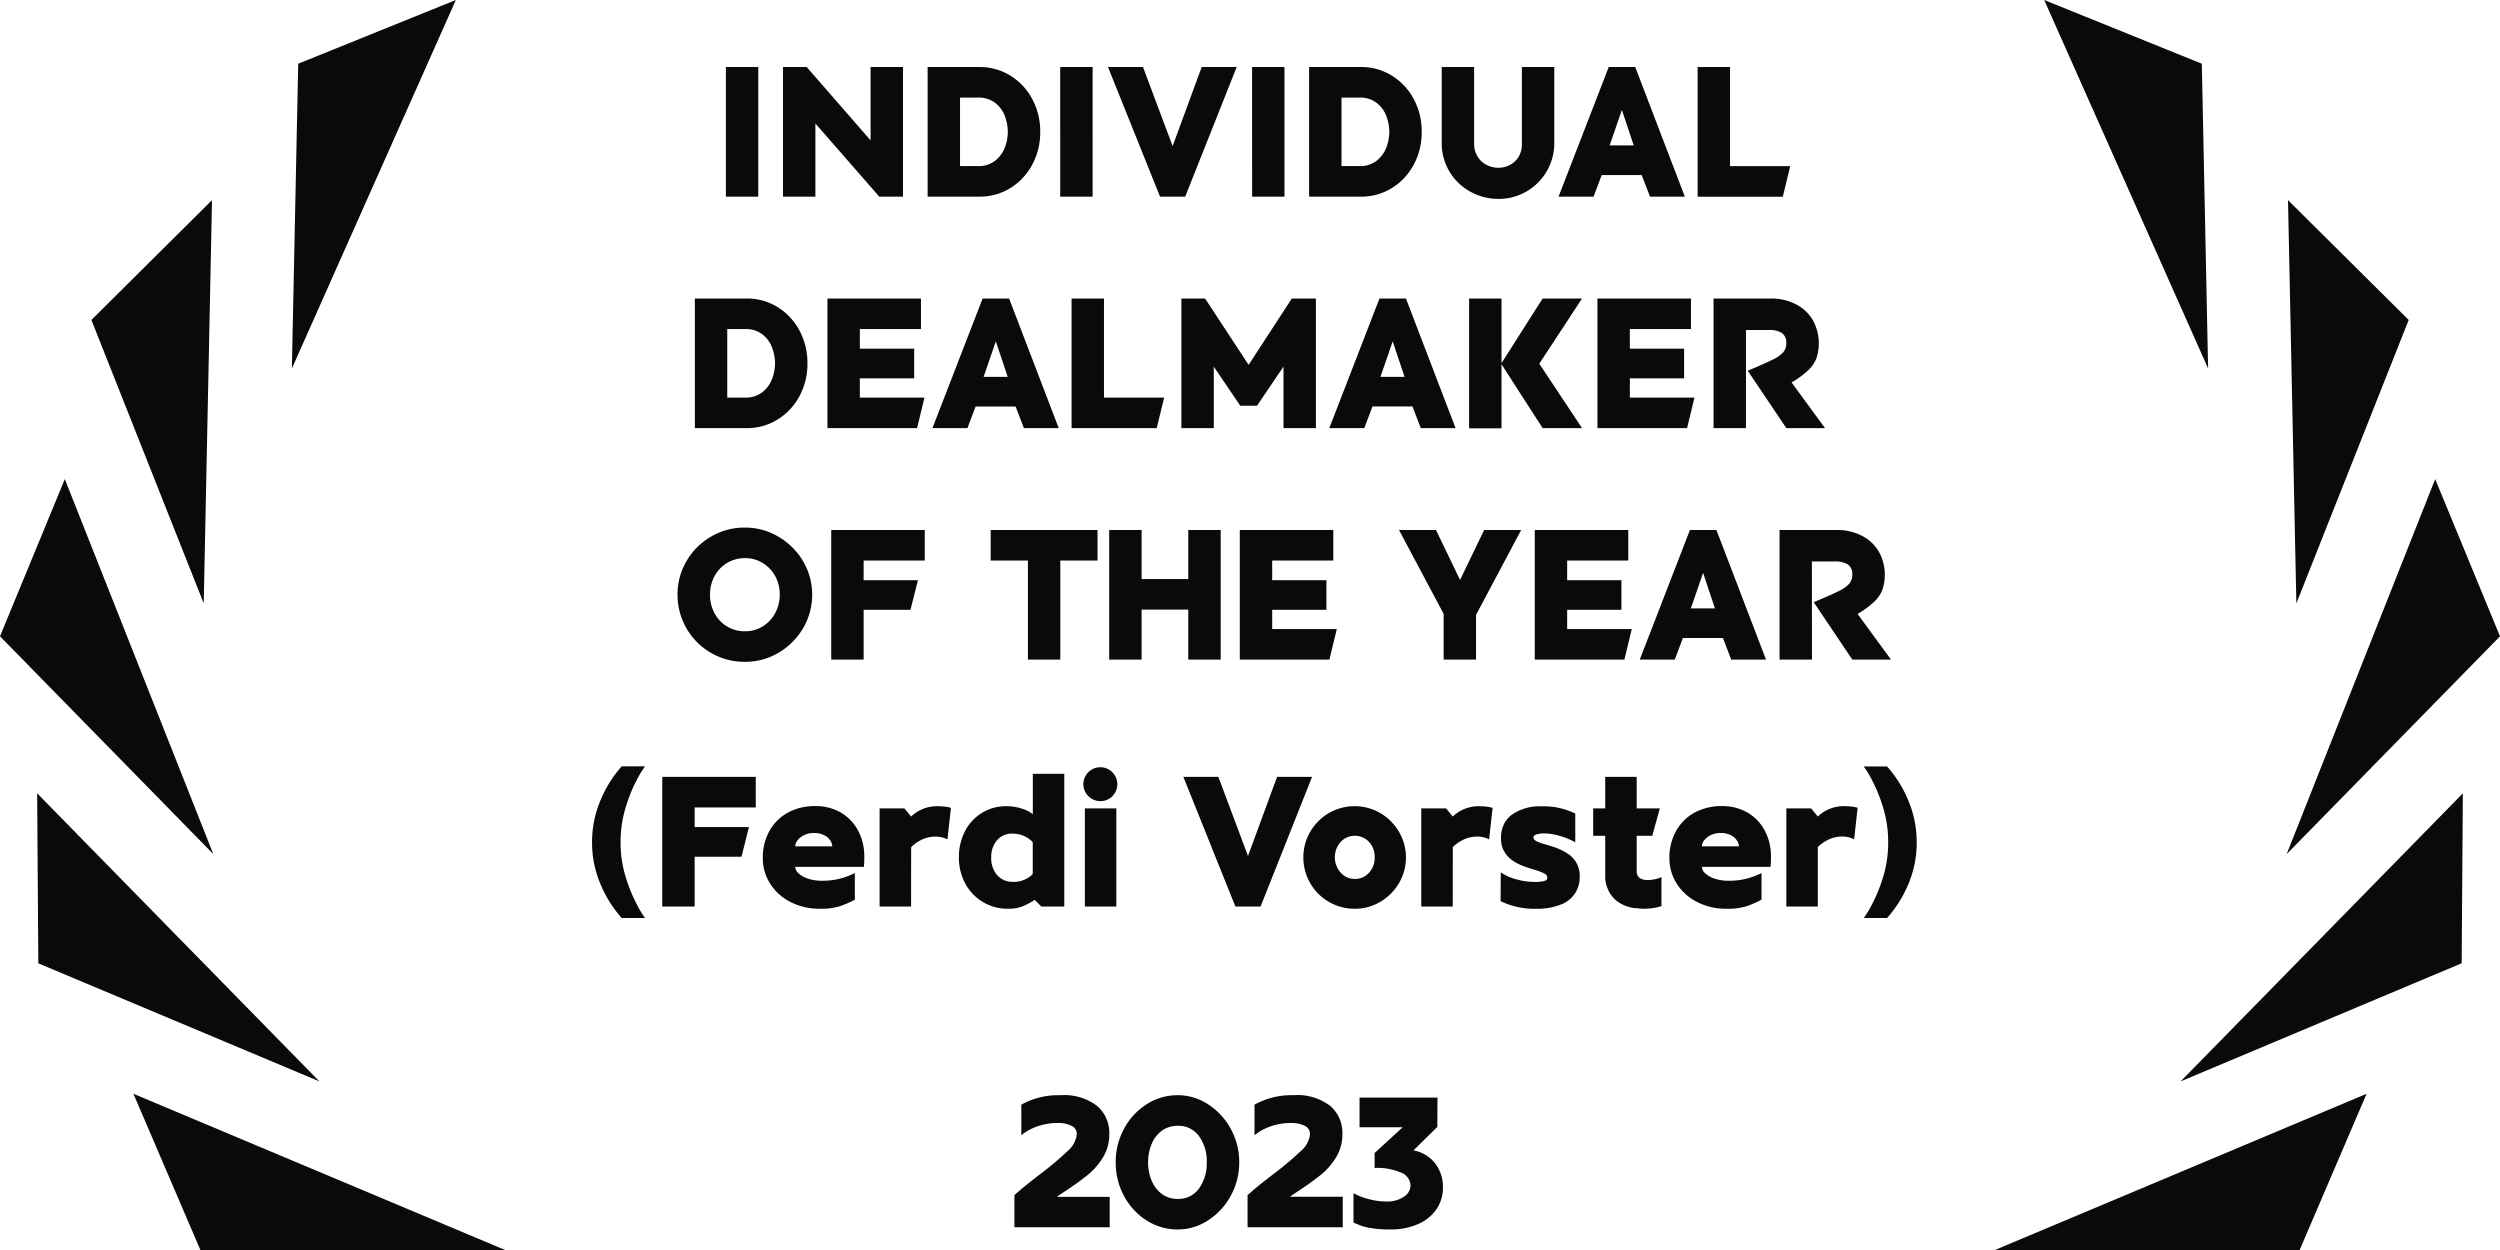
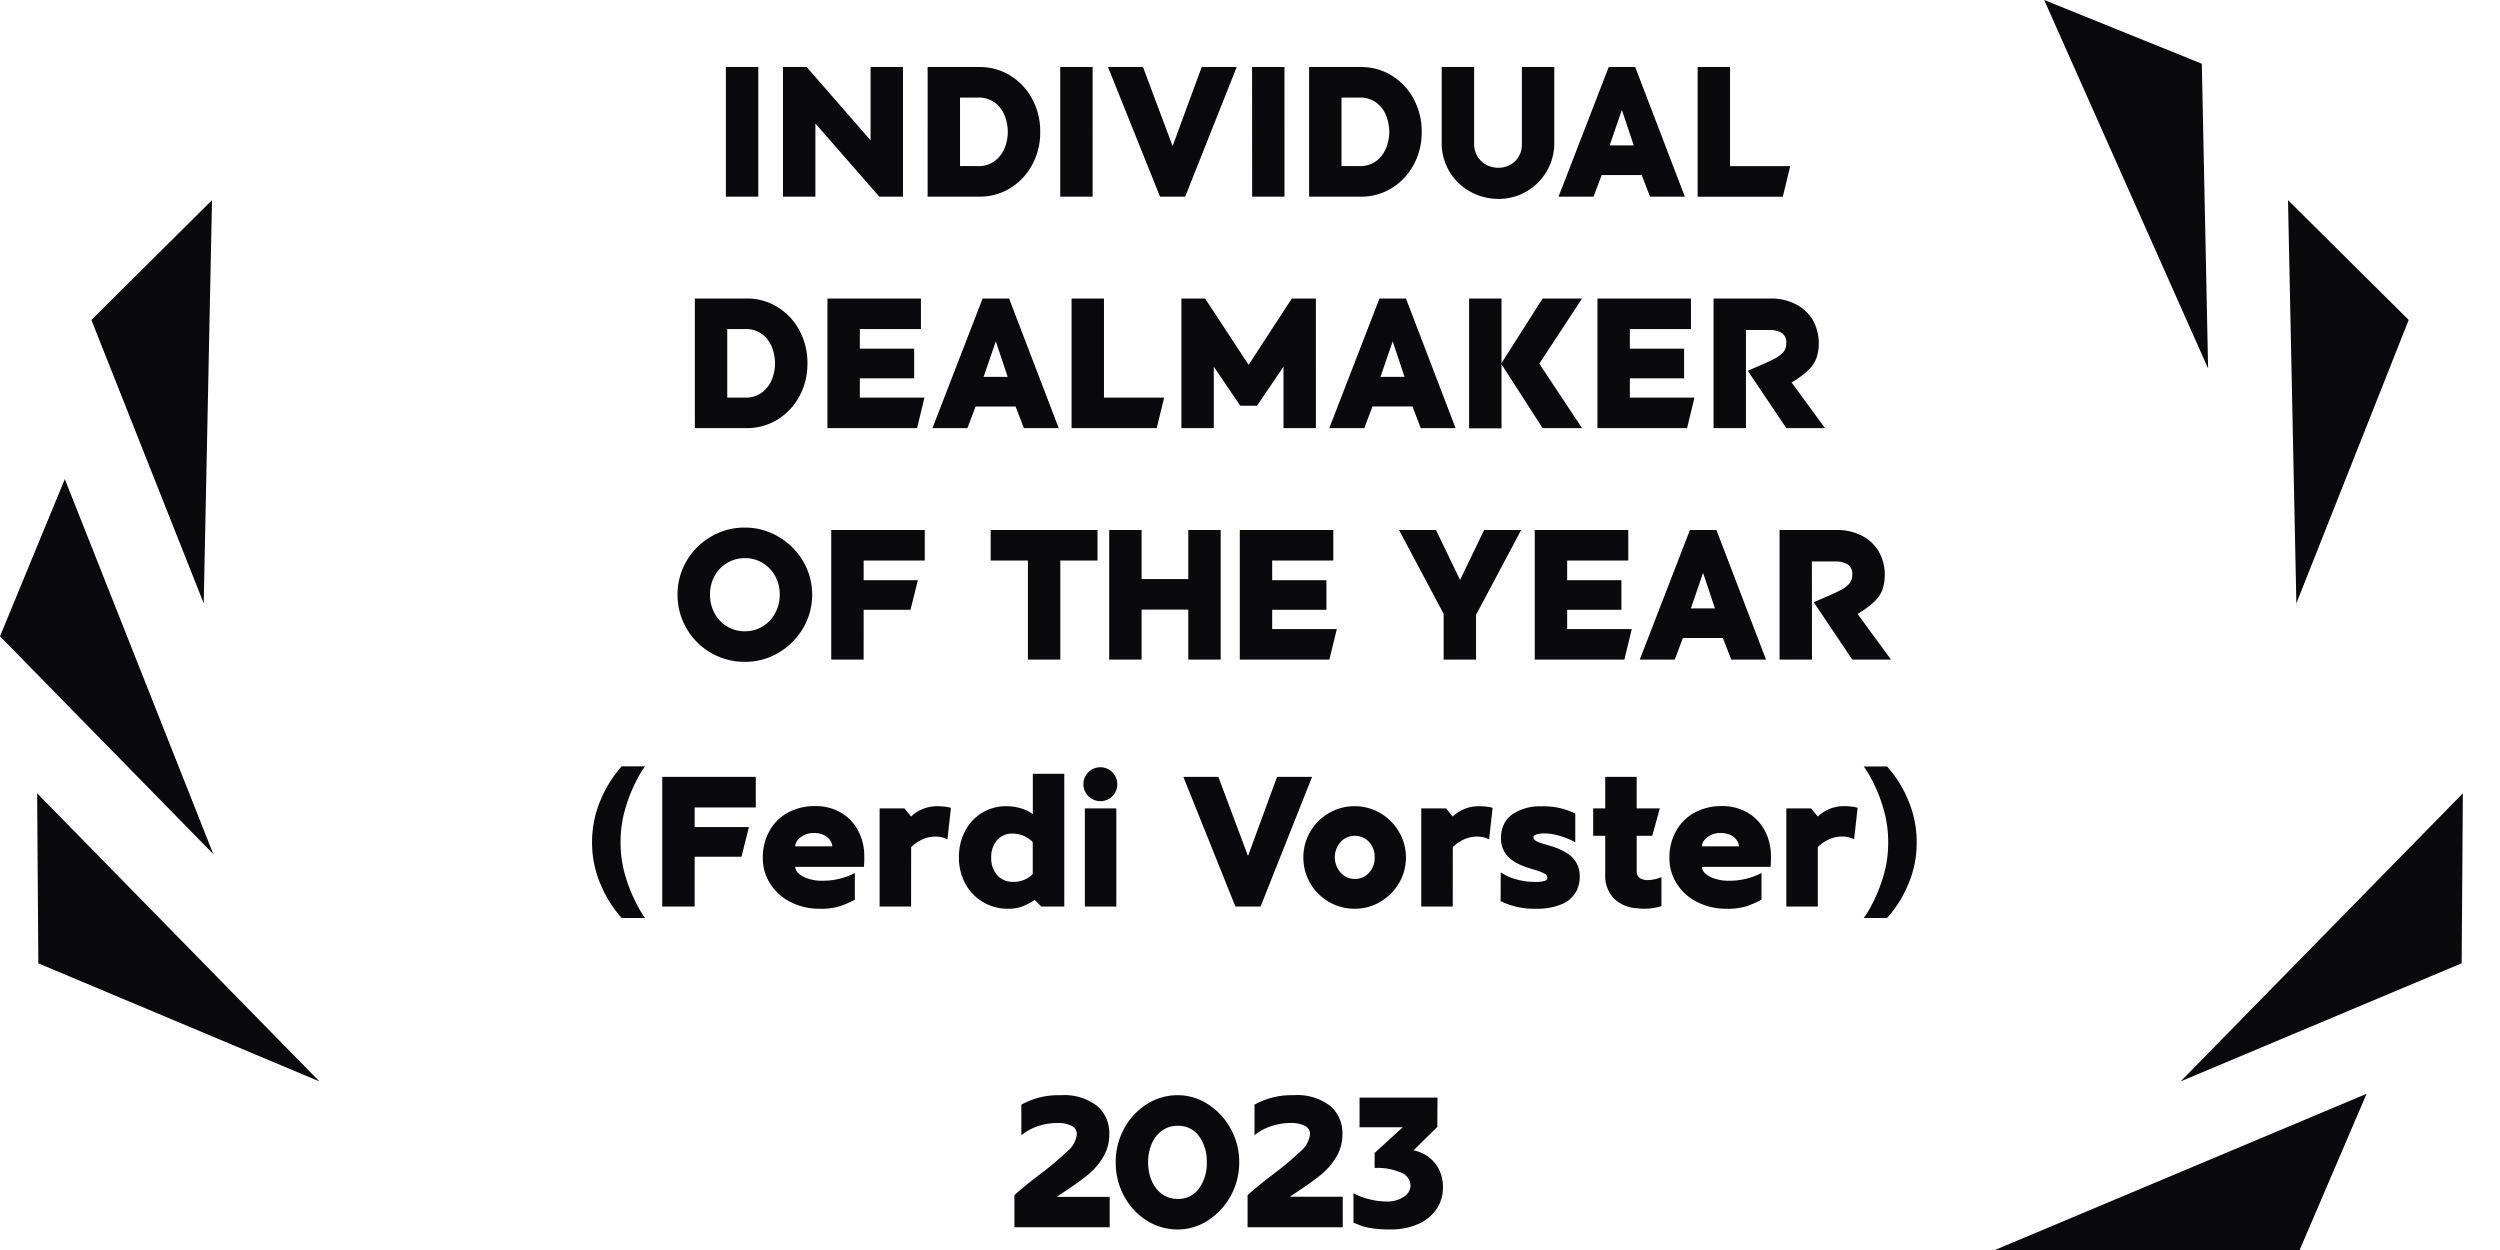
<svg xmlns="http://www.w3.org/2000/svg" data-name="Award Wreath Med" viewBox="0 0 162 81">
-   <path fill="#0a0a0d" d="m21.345 175 24.095 10.127H25.685Z" data-name="Path 10714" transform="translate(-12.699 -104.123)" />
  <path fill="#0a0a0d" d="M5.942 126.933 24.231 145.6l-18.212-7.65Z" data-name="Path 10715" transform="translate(-3.535 -75.526)" />
  <path fill="#0a0a0d" d="m0 86.844 13.823 14.113-9.623-24.3Z" data-name="Path 10716" transform="translate(0 -45.611)" />
  <path fill="#0a0a0d" d="m22.437 32.022-.537 26.13-7.279-18.366Z" data-name="Path 10717" transform="translate(-8.699 -19.053)" />
-   <path fill="#0a0a0d" d="M57.326 0 47.111 4.13 46.7 23.881Z" data-name="Path 10718" transform="translate(-27.787 -.001)" />
  <path fill="#0a0a0d" d="m343.257 175-24.095 10.127h19.755Z" data-name="Path 10719" transform="translate(-189.902 -104.123)" />
  <path fill="#0a0a0d" d="M367.189 126.933 348.9 145.6l18.212-7.654Z" data-name="Path 10720" transform="translate(-207.596 -75.526)" />
-   <path fill="#0a0a0d" d="m365.868 100.957 13.823-14.113-4.2-10.187Z" data-name="Path 10721" transform="translate(-217.691 -45.611)" />
  <path fill="#0a0a0d" d="m366.079 32.022.541 26.131 7.28-18.367Z" data-name="Path 10722" transform="translate(-217.816 -19.053)" />
  <path fill="#0a0a0d" d="m327.068 0 10.623 23.88-.408-19.75Z" data-name="Path 10723" transform="translate(-194.605 -.001)" />
  <g data-name="Group 27942">
    <g data-name="Group 27947">
      <path fill="#0a0a0d" d="M-13.854 0v-2.076q.456-.432 1.584-1.3a21 21 0 0 0 1.842-1.542 1.68 1.68 0 0 0 .618-1.118.58.58 0 0 0-.348-.54 1.96 1.96 0 0 0-.9-.18 4 4 0 0 0-1.248.2 3.4 3.4 0 0 0-1.1.594v-1.98a4.9 4.9 0 0 1 2.532-.612 3.5 3.5 0 0 1 2.388.7 2.31 2.31 0 0 1 .78 1.812 2.83 2.83 0 0 1-.4 1.5 4.4 4.4 0 0 1-.954 1.116q-.552.456-1.452 1.056-.408.264-.588.4h3.42V0ZM-3.27.144a3.7 3.7 0 0 1-2.016-.582A4.2 4.2 0 0 1-6.75-2.022a4.54 4.54 0 0 1-.54-2.19 4.5 4.5 0 0 1 .54-2.172 4.23 4.23 0 0 1 1.464-1.584 3.7 3.7 0 0 1 2.016-.588 3.57 3.57 0 0 1 1.962.588 4.33 4.33 0 0 1 1.47 1.59 4.4 4.4 0 0 1 .552 2.166 4.44 4.44 0 0 1-.552 2.178 4.33 4.33 0 0 1-1.47 1.59A3.57 3.57 0 0 1-3.27.144m0-1.98a1.63 1.63 0 0 0 1.38-.678 2.77 2.77 0 0 0 .5-1.7 2.74 2.74 0 0 0-.5-1.686 1.63 1.63 0 0 0-1.38-.672 1.7 1.7 0 0 0-1.02.312 2 2 0 0 0-.666.852 3 3 0 0 0-.234 1.2 3 3 0 0 0 .234 1.2 2.05 2.05 0 0 0 .666.858 1.67 1.67 0 0 0 1.02.314M1.254 0v-2.076q.456-.432 1.584-1.3A21 21 0 0 0 4.68-4.914a1.68 1.68 0 0 0 .62-1.122.58.58 0 0 0-.348-.54 1.96 1.96 0 0 0-.9-.18 4 4 0 0 0-1.248.2 3.4 3.4 0 0 0-1.1.594v-1.98a4.9 4.9 0 0 1 2.526-.614 3.5 3.5 0 0 1 2.388.7A2.31 2.31 0 0 1 7.4-6.048a2.83 2.83 0 0 1-.4 1.5 4.4 4.4 0 0 1-.954 1.116q-.556.456-1.456 1.056-.408.264-.588.4h3.42V0Zm9.24.144A7.5 7.5 0 0 1 9.36.072a4.3 4.3 0 0 1-.654-.138Q8.514-.132 8.118-.3v-1.908a4 4 0 0 0 .96.378 4.5 4.5 0 0 0 1.2.162 1.87 1.87 0 0 0 1.1-.306.88.88 0 0 0 .438-.726.95.95 0 0 0-.678-.864 3.8 3.8 0 0 0-1.65-.276v-.972L11.31-6.48h-2.8V-8.4h5.052l-.012 1.9-1.544 1.52a2.32 2.32 0 0 1 1.416.858 2.47 2.47 0 0 1 .492 1.53 2.46 2.46 0 0 1-.426 1.434 2.8 2.8 0 0 1-1.2.96 4.4 4.4 0 0 1-1.794.342" data-name="Path 10812" transform="translate(64.588 68.525) translate(15 11)" />
    </g>
  </g>
  <path fill="#0a0a0d" d="M33.3 2.6h2.1V11h-2.1Zm9.94 8.4L39.1 6.26V11H37V2.6h1.536l4.14 4.752V2.6h2.1V11Zm6.492 0h-3.36V2.6h3.36a3.74 3.74 0 0 1 1.992.552 3.95 3.95 0 0 1 1.422 1.512 4.4 4.4 0 0 1 .522 2.136v.024a4.35 4.35 0 0 1-.522 2.112 3.95 3.95 0 0 1-1.422 1.512 3.74 3.74 0 0 1-1.992.552m-1.26-1.98h1.152a1.73 1.73 0 0 0 1.146-.366 2 2 0 0 0 .618-.87 2.9 2.9 0 0 0 .18-.96V6.8a3 3 0 0 0-.18-.99 1.95 1.95 0 0 0-.618-.87 1.75 1.75 0 0 0-1.146-.36h-1.152Zm6.492-6.42h2.1V11h-2.1Zm9.168 0H66.4L63.064 11h-1.632L58.06 2.6h2.268l1.92 5.124Zm3.264 0h2.1V11H67.4Zm7.056 8.4h-3.36V2.6h3.36a3.74 3.74 0 0 1 1.992.552 3.95 3.95 0 0 1 1.422 1.512 4.4 4.4 0 0 1 .522 2.136v.024a4.35 4.35 0 0 1-.522 2.112 3.95 3.95 0 0 1-1.422 1.512 3.74 3.74 0 0 1-1.992.552m-1.26-1.98h1.152a1.73 1.73 0 0 0 1.146-.366 2 2 0 0 0 .618-.87 2.9 2.9 0 0 0 .18-.96V6.8a3 3 0 0 0-.18-.99 1.95 1.95 0 0 0-.618-.87 1.75 1.75 0 0 0-1.146-.36h-1.152Zm10.164 2.124a3.7 3.7 0 0 1-1.818-.468A3.57 3.57 0 0 1 79.684 7.5V2.6h2.1v4.932a1.6 1.6 0 0 0 .228.876 1.46 1.46 0 0 0 .588.54 1.65 1.65 0 0 0 .744.18h.024a1.6 1.6 0 0 0 .72-.174 1.43 1.43 0 0 0 .57-.522 1.53 1.53 0 0 0 .222-.84V2.6h2.1v4.9a3.607 3.607 0 0 1-3.624 3.648ZM92.644 9.6h-2.592l-.528 1.4h-2.268l3.252-8.4h1.716L95.44 11h-2.256Zm-2.076-1.92h1.56l-.768-2.3Zm7.8 1.344h3.9l-.48 1.98h-5.52V2.6h2.1ZM34.648 26h-3.36v-8.4h3.36a3.74 3.74 0 0 1 1.992.552 3.95 3.95 0 0 1 1.422 1.512 4.4 4.4 0 0 1 .522 2.136v.024a4.35 4.35 0 0 1-.522 2.112 3.95 3.95 0 0 1-1.422 1.512 3.74 3.74 0 0 1-1.992.552m-1.26-1.98h1.152a1.73 1.73 0 0 0 1.146-.366 2 2 0 0 0 .618-.87 2.9 2.9 0 0 0 .18-.96V21.8a3 3 0 0 0-.18-.99 1.95 1.95 0 0 0-.618-.87 1.75 1.75 0 0 0-1.146-.36h-1.152ZM45.5 20.852v1.92h-3.52v1.248h4.188l-.48 1.98H39.88v-8.4h6.06v1.98h-3.96v1.272Zm6.572 3.748H49.48l-.528 1.4h-2.268l3.252-8.4h1.716l3.216 8.4h-2.256ZM50 22.676h1.56l-.768-2.3Zm7.8 1.344h3.9L61.216 26H55.7v-8.4h2.1Zm8.832.528-1.716-2.532V26h-2.1v-8.4h1.536l2.82 4.3 2.8-4.3h1.56V26h-2.1v-3.984l-1.716 2.532Zm11.16.048H75.2L74.668 26H72.4l3.252-8.4h1.716l3.216 8.4h-2.256Zm-2.076-1.92h1.56l-.768-2.3ZM83.56 17.6v4.188l2.664-4.188h2.556l-2.772 4.224L88.78 26h-2.556l-2.664-4.14v4.152h-2.1V17.6Zm11.832 3.252v1.92h-3.516v1.248h4.188l-.48 1.98h-5.808v-8.4h6.06v1.98h-3.96v1.272ZM99.4 26h-2.1v-8.4h3.7a3.5 3.5 0 0 1 1.608.36 2.7 2.7 0 0 1 1.11 1.014 3.1 3.1 0 0 1 .246 2.5 2.15 2.15 0 0 1-.534.78 6 6 0 0 1-1.074.786l2.168 2.96h-2.508l-2.5-3.72q1.188-.5 1.632-.726a2.2 2.2 0 0 0 .654-.456.86.86 0 0 0 .21-.594.73.73 0 0 0-.3-.678 1.5 1.5 0 0 0-.792-.186H99.4ZM34.534 41.144a4.336 4.336 0 0 1-4.368-4.356 4.23 4.23 0 0 1 .582-2.172 4.36 4.36 0 0 1 1.584-1.584 4.27 4.27 0 0 1 2.2-.588 4.2 4.2 0 0 1 2.166.588 4.45 4.45 0 0 1 1.6 1.584 4.29 4.29 0 0 1 0 4.356 4.47 4.47 0 0 1-1.59 1.584 4.2 4.2 0 0 1-2.174.588m0-1.98a2.15 2.15 0 0 0 1.152-.318 2.25 2.25 0 0 0 .81-.864 2.5 2.5 0 0 0 .294-1.194 2.44 2.44 0 0 0-.29-1.188 2.26 2.26 0 0 0-.81-.858 2.15 2.15 0 0 0-1.152-.318 2.21 2.21 0 0 0-1.98 1.176 2.5 2.5 0 0 0-.288 1.188 2.5 2.5 0 0 0 .288 1.194 2.2 2.2 0 0 0 1.98 1.182ZM40.126 41v-8.4h6.06v1.98h-3.96v1.272h3.516l-.48 1.92h-3.036V41Zm12.744-6.42h-2.412V32.6h6.924v1.98H54.97V41h-2.1Zm7.368-1.98v3.18h3.024V32.6h2.1V41h-2.1v-3.24h-3.024V41h-2.1v-8.4Zm11.976 3.252v1.92H68.7v1.248h4.188L72.406 41H66.6v-8.4h6.06v1.98H68.7v1.272Zm7.1-3.252 1.56 3.24 1.56-3.24h2.4l-2.924 5.5V41h-2.1v-2.964L76.918 32.6Zm12.016 3.252v1.92h-3.516v1.248H92L91.522 41h-5.808v-8.4h6.06v1.98h-3.96v1.272Zm6.576 3.748h-2.592l-.528 1.4h-2.268l3.252-8.4h1.716L100.7 41h-2.254Zm-2.076-1.92h1.56l-.768-2.3Zm7.848 3.32h-2.1v-8.4h3.7a3.5 3.5 0 0 1 1.608.36 2.7 2.7 0 0 1 1.11 1.014 3.1 3.1 0 0 1 .246 2.5 2.15 2.15 0 0 1-.534.78 6 6 0 0 1-1.074.786L108.8 41h-2.508l-2.5-3.72q1.188-.5 1.632-.726a2.2 2.2 0 0 0 .654-.456.86.86 0 0 0 .21-.594.73.73 0 0 0-.3-.678 1.5 1.5 0 0 0-.792-.186h-1.524Z" data-name="Path 10811" transform="translate(13.738 1.743)" />
  <path fill="#0a0a0d" d="M28.06 11.744h-1.512a7.7 7.7 0 0 1-1.362-2.166 6.8 6.8 0 0 1-.558-2.742 6.9 6.9 0 0 1 .558-2.748 7.7 7.7 0 0 1 1.362-2.172h1.512a6 6 0 0 0-.492.8 10 10 0 0 0-.744 1.8 7.6 7.6 0 0 0-.348 2.316 7.5 7.5 0 0 0 .348 2.31 10 10 0 0 0 .744 1.794 6 6 0 0 0 .492.808M29.176 11V2.6h6.06v1.98h-3.96v1.272h3.516l-.48 1.92h-3.036V11Zm10.236.144a4.1 4.1 0 0 1-1.938-.444 3.34 3.34 0 0 1-1.314-1.194 3.06 3.06 0 0 1-.468-1.65 3.5 3.5 0 0 1 .432-1.756 3 3 0 0 1 1.2-1.188 3.6 3.6 0 0 1 1.752-.42 3.23 3.23 0 0 1 1.692.432 2.94 2.94 0 0 1 1.11 1.176 3.5 3.5 0 0 1 .39 1.644 7 7 0 0 1-.024.684h-4.452a.6.6 0 0 0 .222.426 1.64 1.64 0 0 0 .618.342 2.8 2.8 0 0 0 .888.132 4.5 4.5 0 0 0 2.136-.5v1.728a6.4 6.4 0 0 1-.972.426 4.1 4.1 0 0 1-1.272.162M37.792 7.1h2.4a.7.7 0 0 0-.132-.384 1 1 0 0 0-.4-.342 1.4 1.4 0 0 0-.648-.138 1.4 1.4 0 0 0-.66.144 1.2 1.2 0 0 0-.42.342.65.65 0 0 0-.14.378M45.3 11h-2.04V4.64h1.608l.432.528a2.43 2.43 0 0 1 1.72-.668 4 4 0 0 1 .486.03 1.8 1.8 0 0 1 .378.078l-.228 2.04a1.7 1.7 0 0 0-.78-.18 2.1 2.1 0 0 0-.756.144 2.5 2.5 0 0 0-.816.54Zm6.276.144a3.09 3.09 0 0 1-2.766-1.638A3.5 3.5 0 0 1 48.4 7.8a3.6 3.6 0 0 1 .39-1.674 3 3 0 0 1 1.092-1.188 2.94 2.94 0 0 1 1.59-.438 3.2 3.2 0 0 1 1.08.18 2.1 2.1 0 0 1 .636.336V2.4h2.04V11H53.74l-.432-.432a4.2 4.2 0 0 1-.768.414 2.5 2.5 0 0 1-.96.162Zm.336-1.74a1.8 1.8 0 0 0 .66-.114 1.7 1.7 0 0 0 .456-.252q.168-.138.156-.174V6.848q0-.048-.2-.2a1.9 1.9 0 0 0-.474-.264 1.9 1.9 0 0 0-.66-.108 1.24 1.24 0 0 0-.984.432 1.63 1.63 0 0 0-.372 1.1 1.67 1.67 0 0 0 .39 1.164 1.32 1.32 0 0 0 1.032.428Zm5.652-5.232a1.106 1.106 0 0 1-1.1-1.1 1.1 1.1 0 1 1 1.878.78 1.07 1.07 0 0 1-.774.32Zm-1.004.468h2.04V11h-2.04ZM69.016 2.6h2.268L67.948 11h-1.632l-3.372-8.4h2.268l1.92 5.124Zm5.028 8.544A3.313 3.313 0 0 1 70.72 7.82a3.24 3.24 0 0 1 .444-1.662 3.34 3.34 0 0 1 1.206-1.212 3.32 3.32 0 0 1 3.336 0 3.37 3.37 0 0 1 1.212 1.218 3.28 3.28 0 0 1 0 3.318 3.4 3.4 0 0 1-1.212 1.212 3.2 3.2 0 0 1-1.662.45m.012-1.932a1.2 1.2 0 0 0 .918-.4 1.4 1.4 0 0 0 .366-1 1.4 1.4 0 0 0-.366-1 1.26 1.26 0 0 0-1.842.006 1.5 1.5 0 0 0 0 1.98 1.2 1.2 0 0 0 .924.414M80.4 11h-2.04V4.64h1.608l.432.528a2.43 2.43 0 0 1 1.72-.668 4 4 0 0 1 .486.03 1.8 1.8 0 0 1 .378.078l-.228 2.04a1.7 1.7 0 0 0-.78-.18 2.1 2.1 0 0 0-.756.144 2.5 2.5 0 0 0-.816.54Zm5.4.144a5 5 0 0 1-2.3-.492l.012-1.872a3 3 0 0 0 .984.45 4.3 4.3 0 0 0 1.176.174 2.1 2.1 0 0 0 .7-.072.2.2 0 0 0 .156-.2.31.31 0 0 0-.18-.264 3 3 0 0 0-.492-.2q-.108-.036-.462-.144a6 6 0 0 1-.66-.246 2.6 2.6 0 0 1-.534-.318 1.66 1.66 0 0 1-.672-1.4 2 2 0 0 1 .2-.918 1.7 1.7 0 0 1 .612-.666 3.17 3.17 0 0 1 1.8-.468 4.6 4.6 0 0 1 2.2.468v1.86a4.7 4.7 0 0 0-.966-.4 3.6 3.6 0 0 0-1.038-.174 1.8 1.8 0 0 0-.492.06q-.216.06-.216.2 0 .168.312.3a4 4 0 0 0 .516.168l.36.108a4.1 4.1 0 0 1 .984.444 1.7 1.7 0 0 1 .828 1.524 1.95 1.95 0 0 1-.276 1.038 1.9 1.9 0 0 1-.816.714 4.1 4.1 0 0 1-1.736.326m6.444-.036a2.45 2.45 0 0 1-.96-.3A1.9 1.9 0 0 1 90.4 9.74a1.9 1.9 0 0 1-.12-.7V6.416h-.78V4.64h.78V2.6h2.04v2.04h1.5l-.492 1.776H92.32v2.3a.6.6 0 0 0 .048.252.5.5 0 0 0 .2.216 1 1 0 0 0 .36.1 2.1 2.1 0 0 0 .51-.042 2 2 0 0 0 .486-.15v1.884a3.9 3.9 0 0 1-1.128.168 3 3 0 0 1-.312-.018q-.164-.018-.236-.018Zm5.916.036a4.1 4.1 0 0 1-1.938-.444 3.34 3.34 0 0 1-1.314-1.194 3.06 3.06 0 0 1-.468-1.65 3.5 3.5 0 0 1 .436-1.756 3 3 0 0 1 1.2-1.188 3.6 3.6 0 0 1 1.752-.42 3.23 3.23 0 0 1 1.692.432 2.94 2.94 0 0 1 1.11 1.176 3.5 3.5 0 0 1 .39 1.644 7 7 0 0 1-.024.684h-4.452a.6.6 0 0 0 .222.426 1.64 1.64 0 0 0 .618.342 2.8 2.8 0 0 0 .888.132 4.5 4.5 0 0 0 2.136-.5v1.728a6.4 6.4 0 0 1-.972.426 4.1 4.1 0 0 1-1.272.162ZM96.544 7.1h2.4a.7.7 0 0 0-.132-.384 1 1 0 0 0-.4-.342 1.4 1.4 0 0 0-.648-.138 1.4 1.4 0 0 0-.66.144 1.2 1.2 0 0 0-.42.342.65.65 0 0 0-.14.378m7.512 3.9h-2.04V4.64h1.608l.432.528a2.43 2.43 0 0 1 1.716-.672 4 4 0 0 1 .486.03 1.8 1.8 0 0 1 .378.078l-.228 2.04a1.7 1.7 0 0 0-.78-.18 2.1 2.1 0 0 0-.756.144 2.55 2.55 0 0 0-.816.54Zm4.488.744h-1.512a6 6 0 0 0 .492-.8 10 10 0 0 0 .744-1.794 7.5 7.5 0 0 0 .348-2.31 7.6 7.6 0 0 0-.348-2.316 10 10 0 0 0-.744-1.8 6 6 0 0 0-.492-.8h1.512a7.7 7.7 0 0 1 1.362 2.172 6.9 6.9 0 0 1 .558 2.748 6.8 6.8 0 0 1-.558 2.742 7.7 7.7 0 0 1-1.362 2.158" data-name="Path 10810" transform="translate(13.738 47.743)" />
</svg>